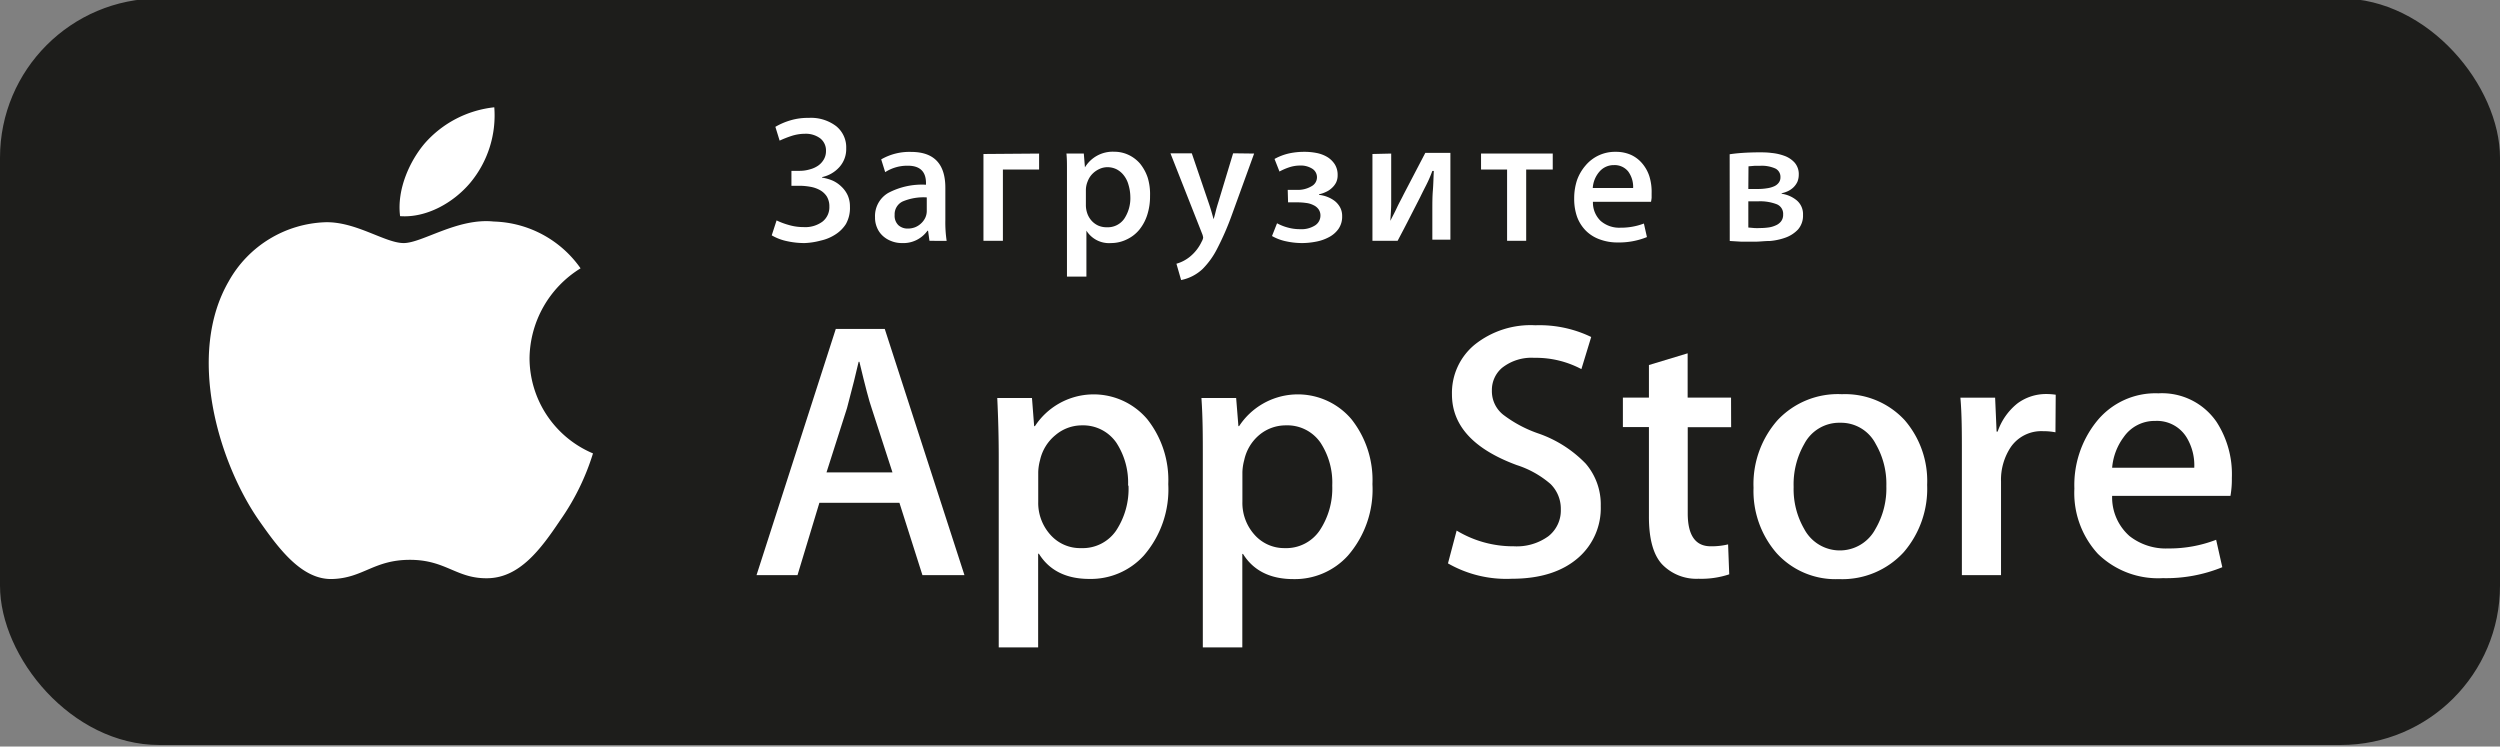
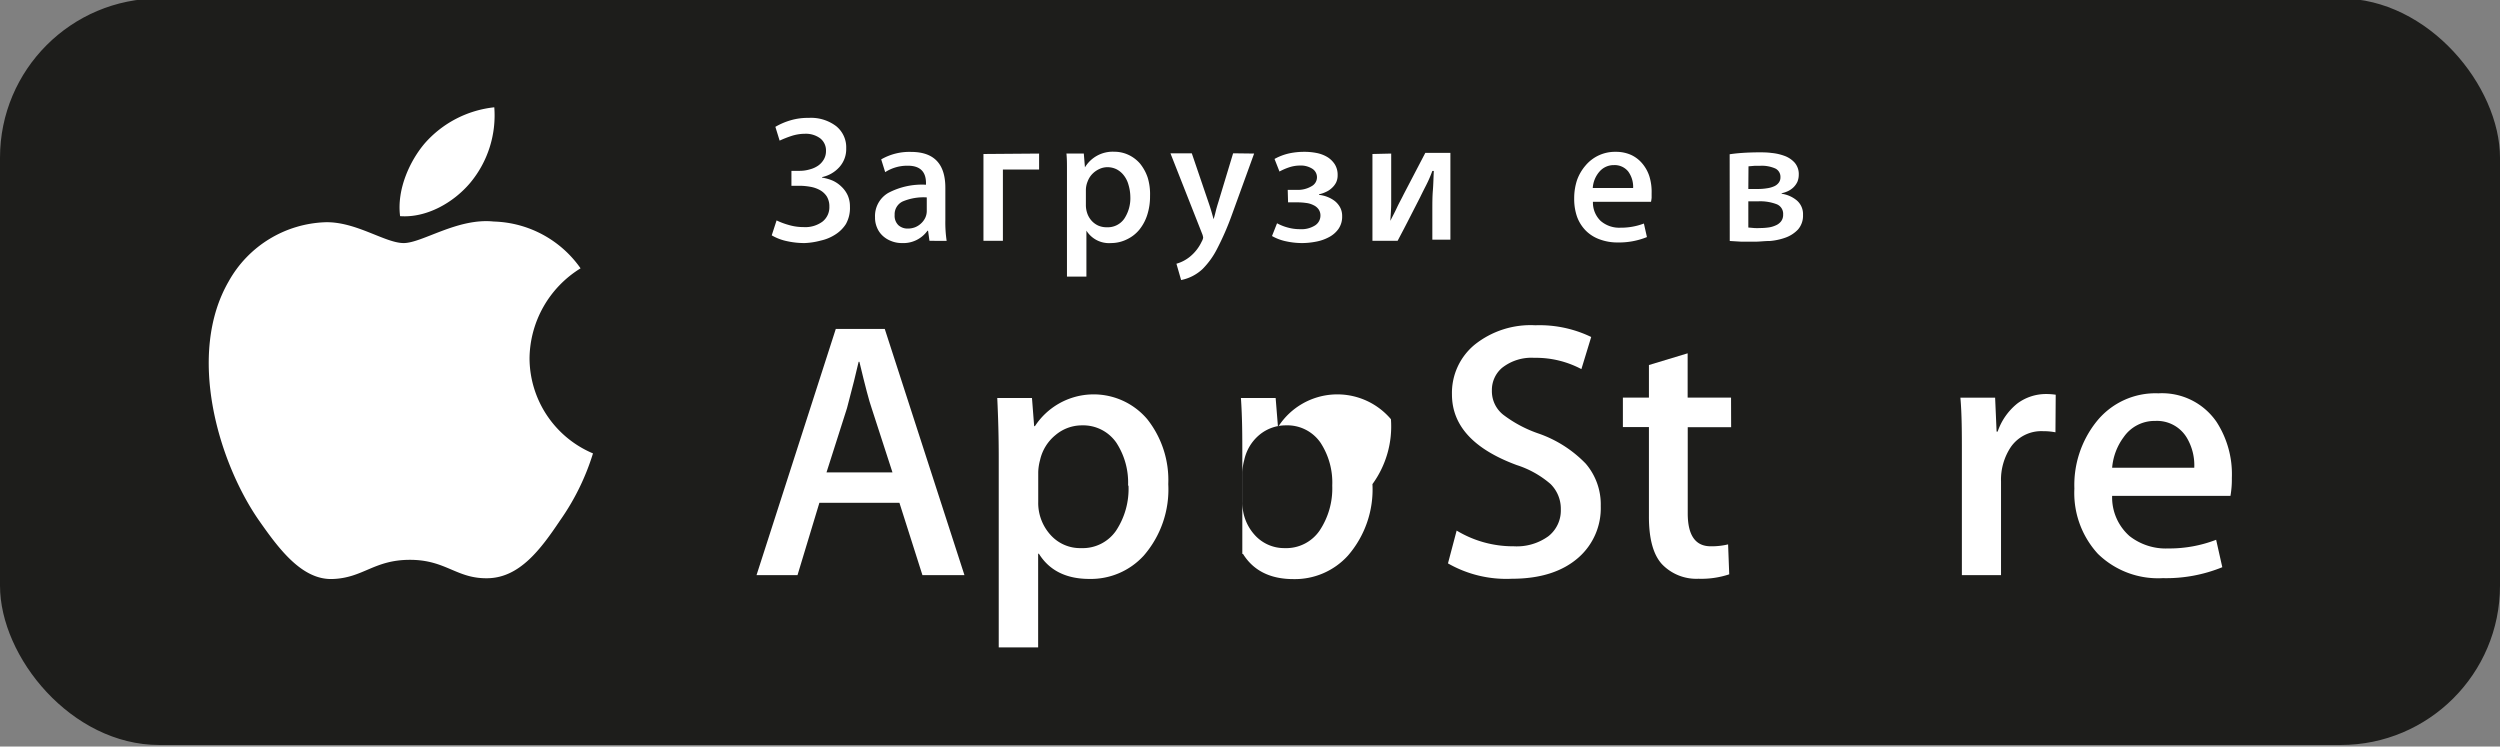
<svg xmlns="http://www.w3.org/2000/svg" id="RU" viewBox="0 0 287.99 86">
  <rect x="0" y="0" width="287.99" height="86" fill="#808080" stroke="none" />
  <defs>
    <style>.cls-1{fill:#1d1d1b;}.cls-2{fill:#fff;}</style>
  </defs>
  <title>ru</title>
  <rect class="cls-1" y="-0.18" width="287.99" height="86" rx="18.35" />
  <path class="cls-2" d="M61,41.27a12.33,12.33,0,0,1,5.88-10.36,12.64,12.64,0,0,0-10-5.39C52.71,25.08,48.64,28,46.5,28s-5.46-2.47-9-2.4a13.27,13.27,0,0,0-11.16,6.82c-4.83,8.36-1.23,20.64,3.4,27.4,2.31,3.31,5,7,8.56,6.88s4.75-2.21,8.93-2.21,5.36,2.21,9,2.12,6.05-3.32,8.29-6.66a27.5,27.5,0,0,0,3.79-7.72A11.94,11.94,0,0,1,61,41.27Z" />
  <path class="cls-2" d="M54.16,21.07a12.13,12.13,0,0,0,2.78-8.71,12.41,12.41,0,0,0-8,4.14c-1.71,2-3.25,5.3-2.85,8.4C49.11,25.12,52.22,23.37,54.16,21.07Z" />
  <path class="cls-2" d="M111.1,66.25h-4.84l-2.65-8.33H94.39l-2.52,8.33H87.15l9.13-28.36h5.64Zm-8.29-11.83-2.4-7.4Q100,45.88,99,41.68h-.09q-.4,1.8-1.34,5.34l-2.36,7.4Z" />
  <path class="cls-2" d="M134.58,55.77A11.63,11.63,0,0,1,131.76,64a8.25,8.25,0,0,1-6.27,2.69c-2.7,0-4.63-1-5.81-2.9h-.09V74.58h-4.54v-22c0-2.18-.06-4.43-.17-6.73h4l.25,3.24h.09a8.09,8.09,0,0,1,12.94-.8A11.29,11.29,0,0,1,134.58,55.77Zm-4.63.17A8.4,8.4,0,0,0,128.6,51a4.64,4.64,0,0,0-3.95-2,4.7,4.7,0,0,0-3.05,1.11A5.15,5.15,0,0,0,119.81,53a5.93,5.93,0,0,0-.21,1.38v3.41A5.48,5.48,0,0,0,121,61.6a4.57,4.57,0,0,0,3.56,1.54,4.66,4.66,0,0,0,4-2A8.74,8.74,0,0,0,130,55.94Z" />
-   <path class="cls-2" d="M158.1,55.77A11.63,11.63,0,0,1,155.28,64,8.25,8.25,0,0,1,149,66.71c-2.7,0-4.63-1-5.81-2.9h-.08V74.58h-4.55v-22c0-2.18,0-4.43-.16-6.73h4l.26,3.24h.08a8.09,8.09,0,0,1,12.94-.8A11.29,11.29,0,0,1,158.1,55.77Zm-4.63.17A8.4,8.4,0,0,0,152.12,51a4.64,4.64,0,0,0-4-2,4.75,4.75,0,0,0-3.06,1.11A5.19,5.19,0,0,0,143.33,53a5.93,5.93,0,0,0-.21,1.38v3.41a5.48,5.48,0,0,0,1.36,3.77A4.56,4.56,0,0,0,148,63.14a4.66,4.66,0,0,0,4-2A8.74,8.74,0,0,0,153.47,55.94Z" />
+   <path class="cls-2" d="M158.1,55.77A11.63,11.63,0,0,1,155.28,64,8.25,8.25,0,0,1,149,66.71c-2.7,0-4.63-1-5.81-2.9h-.08V74.58v-22c0-2.18,0-4.43-.16-6.73h4l.26,3.24h.08a8.09,8.09,0,0,1,12.94-.8A11.29,11.29,0,0,1,158.1,55.77Zm-4.63.17A8.4,8.4,0,0,0,152.12,51a4.64,4.64,0,0,0-4-2,4.75,4.75,0,0,0-3.06,1.11A5.19,5.19,0,0,0,143.33,53a5.93,5.93,0,0,0-.21,1.38v3.41a5.48,5.48,0,0,0,1.36,3.77A4.56,4.56,0,0,0,148,63.14a4.66,4.66,0,0,0,4-2A8.74,8.74,0,0,0,153.47,55.94Z" />
  <path class="cls-2" d="M184.4,58.3a7.57,7.57,0,0,1-2.52,5.89c-1.85,1.65-4.42,2.48-7.73,2.48a13.51,13.51,0,0,1-7.35-1.77l1-3.78a12.54,12.54,0,0,0,6.57,1.81,6.21,6.21,0,0,0,4-1.16,3.77,3.77,0,0,0,1.43-3.1,4,4,0,0,0-1.18-2.91,11.13,11.13,0,0,0-3.91-2.19c-5-1.85-7.45-4.57-7.45-8.13a7.19,7.19,0,0,1,2.61-5.73,10.31,10.31,0,0,1,7-2.24,13.7,13.7,0,0,1,6.43,1.35l-1.13,3.7a11.18,11.18,0,0,0-5.43-1.3A5.45,5.45,0,0,0,173,42.4,3.35,3.35,0,0,0,171.86,45a3.45,3.45,0,0,0,1.3,2.77,14.39,14.39,0,0,0,4.13,2.19,13.89,13.89,0,0,1,5.38,3.45A7.21,7.21,0,0,1,184.4,58.3Z" />
  <path class="cls-2" d="M199.42,49.21h-5v9.93c0,2.52.88,3.79,2.65,3.79a8.08,8.08,0,0,0,2-.22l.13,3.45a10.21,10.21,0,0,1-3.54.51A5.48,5.48,0,0,1,191.46,65q-1.52-1.65-1.51-5.52V49.2h-3V45.8h3V42.05l4.46-1.35v5.1h5Z" />
-   <path class="cls-2" d="M222,55.86a11.19,11.19,0,0,1-2.69,7.74,9.6,9.6,0,0,1-7.49,3.11,9.14,9.14,0,0,1-7.17-3A10.9,10.9,0,0,1,202,56.2a11.13,11.13,0,0,1,2.76-7.79,9.52,9.52,0,0,1,7.42-3,9.34,9.34,0,0,1,7.24,3A10.72,10.72,0,0,1,222,55.86ZM217.3,56a9.17,9.17,0,0,0-1.22-4.85A4.49,4.49,0,0,0,212,48.7a4.55,4.55,0,0,0-4.16,2.45,9.33,9.33,0,0,0-1.22,4.94,9.17,9.17,0,0,0,1.22,4.85,4.64,4.64,0,0,0,8.2,0A9.23,9.23,0,0,0,217.3,56Z" />
  <path class="cls-2" d="M236.78,49.8a7.31,7.31,0,0,0-1.43-.13,4.28,4.28,0,0,0-3.7,1.81,6.79,6.79,0,0,0-1.14,4V66.25H226l0-14c0-2.36,0-4.5-.17-6.44h4l.17,3.91h.12a7.1,7.1,0,0,1,2.27-3.24,5.52,5.52,0,0,1,3.29-1.09,7.59,7.59,0,0,1,1.13.08Z" />
  <path class="cls-2" d="M257.1,55.06a11,11,0,0,1-.16,2.06H243.31a5.94,5.94,0,0,0,2,4.63,6.78,6.78,0,0,0,4.46,1.43,15,15,0,0,0,5.52-1l.71,3.16a17.11,17.11,0,0,1-6.86,1.26,9.91,9.91,0,0,1-7.47-2.8,10.36,10.36,0,0,1-2.71-7.51,11.71,11.71,0,0,1,2.53-7.7,8.69,8.69,0,0,1,7.15-3.28,7.61,7.61,0,0,1,6.69,3.28A11.08,11.08,0,0,1,257.1,55.06Zm-4.33-1.18a6.2,6.2,0,0,0-.88-3.49,4,4,0,0,0-3.62-1.9,4.32,4.32,0,0,0-3.62,1.85,6.87,6.87,0,0,0-1.34,3.54Z" />
  <path class="cls-2" d="M89.32,14.61A7.73,7.73,0,0,1,91,13.88a7,7,0,0,1,2.16-.3,4.79,4.79,0,0,1,3.16.95,3.13,3.13,0,0,1,1.16,2.56,3.09,3.09,0,0,1-.78,2.15,3.69,3.69,0,0,1-2,1.16v.06a5.15,5.15,0,0,1,1.25.36,3.54,3.54,0,0,1,1,.7,3.18,3.18,0,0,1,.71,1,3.14,3.14,0,0,1,.25,1.28,3.8,3.8,0,0,1-.46,2A3.93,3.93,0,0,1,96.25,27a5.09,5.09,0,0,1-1.69.71A8.44,8.44,0,0,1,92.7,28a9.26,9.26,0,0,1-2-.21,5.83,5.83,0,0,1-1.8-.68l.56-1.72a8.07,8.07,0,0,0,1.38.52,6,6,0,0,0,1.72.25,3.34,3.34,0,0,0,2.2-.64,2.11,2.11,0,0,0,.78-1.72,2.19,2.19,0,0,0-.31-1.19,2.27,2.27,0,0,0-.81-.73,3.54,3.54,0,0,0-1.11-.37,7.16,7.16,0,0,0-1.21-.11h-.93V19.68h.93a4.07,4.07,0,0,0,1.19-.17,3,3,0,0,0,1-.46,2.26,2.26,0,0,0,.63-.72,1.89,1.89,0,0,0,.23-.93,1.77,1.77,0,0,0-.66-1.46,2.79,2.79,0,0,0-1.78-.53,5.1,5.1,0,0,0-1.53.25,12.25,12.25,0,0,0-1.37.54Z" />
  <path class="cls-2" d="M107.07,27.74l-.16-1.16h-.07A3.41,3.41,0,0,1,103.91,28a3.26,3.26,0,0,1-1.24-.23,3,3,0,0,1-1-.62,2.62,2.62,0,0,1-.64-.93,2.89,2.89,0,0,1-.23-1.18,3.08,3.08,0,0,1,1.53-2.82,8.3,8.3,0,0,1,4.34-.94v-.19c0-1.32-.69-2-2.08-2a4.7,4.7,0,0,0-2.62.74l-.46-1.47a6.49,6.49,0,0,1,3.45-.86q3.95,0,3.94,4.15v3.7a14.56,14.56,0,0,0,.15,2.4Zm-.31-5a6.18,6.18,0,0,0-2.78.47,1.63,1.63,0,0,0-.92,1.55,1.5,1.5,0,0,0,.43,1.18,1.57,1.57,0,0,0,1.09.39,2.34,2.34,0,0,0,.83-.15,2.18,2.18,0,0,0,.68-.43,2.14,2.14,0,0,0,.49-.65,1.85,1.85,0,0,0,.18-.81Z" />
  <path class="cls-2" d="M119.7,17.69v1.84h-4.17v8.21h-2.24v-10Z" />
  <path class="cls-2" d="M132.48,22.59a6.89,6.89,0,0,1-.33,2.19,5.23,5.23,0,0,1-.92,1.7,4.15,4.15,0,0,1-1.41,1.09A4.11,4.11,0,0,1,128,28a3.08,3.08,0,0,1-2.85-1.43h0v5.29h-2.24V21c0-.54,0-1.08,0-1.62s0-1.11-.06-1.69h2l.13,1.59h0a3.73,3.73,0,0,1,3.39-1.8,3.83,3.83,0,0,1,1.65.37,4,4,0,0,1,1.31,1,5.18,5.18,0,0,1,.88,1.61A6.53,6.53,0,0,1,132.48,22.59Zm-2.27.08A5,5,0,0,0,130,21.3a3.05,3.05,0,0,0-.52-1.07,2.54,2.54,0,0,0-.82-.71,2.34,2.34,0,0,0-1.09-.26,2.18,2.18,0,0,0-.93.21,2.68,2.68,0,0,0-.8.56,2.47,2.47,0,0,0-.54.85,2.66,2.66,0,0,0-.21,1.05v1.68a2.89,2.89,0,0,0,.17,1,2.49,2.49,0,0,0,.5.83,2.32,2.32,0,0,0,.76.55,2.41,2.41,0,0,0,1,.19,2.31,2.31,0,0,0,2-1A4.27,4.27,0,0,0,130.21,22.67Z" />
  <path class="cls-2" d="M144.47,17.69l-2.54,7a31.94,31.94,0,0,1-1.77,4.06A9.15,9.15,0,0,1,138.52,31a5.05,5.05,0,0,1-2.46,1.26l-.54-1.88a4.31,4.31,0,0,0,1.65-.89,4.91,4.91,0,0,0,1.26-1.66,1.35,1.35,0,0,0,.17-.45,1.71,1.71,0,0,0-.13-.48l-3.64-9.24h2.46l1.91,5.61c.09.26.19.56.29.89s.2.69.31,1.09h0c.07-.22.15-.5.23-.84s.19-.72.33-1.16l1.69-5.59Z" />
  <path class="cls-2" d="M148.34,21.87h1a3.08,3.08,0,0,0,1.75-.42,1.17,1.17,0,0,0,.62-1,1.16,1.16,0,0,0-.52-1,2.48,2.48,0,0,0-1.46-.38,4,4,0,0,0-1.21.2,6.76,6.76,0,0,0-1.13.49l-.57-1.45a6.31,6.31,0,0,1,1.73-.65,8.29,8.29,0,0,1,1.72-.17,7.16,7.16,0,0,1,1.38.13,3.85,3.85,0,0,1,1.22.45,2.72,2.72,0,0,1,.88.84,2.26,2.26,0,0,1,.34,1.28,1.86,1.86,0,0,1-.18.84,2.22,2.22,0,0,1-.5.64,2.42,2.42,0,0,1-.69.45,3.33,3.33,0,0,1-.77.26v.07a3.58,3.58,0,0,1,1,.25,3.33,3.33,0,0,1,.84.48,2.42,2.42,0,0,1,.59.72,2.07,2.07,0,0,1,.23,1,2.45,2.45,0,0,1-.43,1.48,3.09,3.09,0,0,1-1.11.95,5.08,5.08,0,0,1-1.48.51A8.62,8.62,0,0,1,150,28a8.79,8.79,0,0,1-1.84-.2,5.56,5.56,0,0,1-1.63-.61l.58-1.47a5.54,5.54,0,0,0,1.23.49,5.16,5.16,0,0,0,1.41.19,2.92,2.92,0,0,0,1.75-.44,1.34,1.34,0,0,0,.61-1.11,1.23,1.23,0,0,0-.21-.73,1.46,1.46,0,0,0-.58-.48,2.47,2.47,0,0,0-.87-.26,7.12,7.12,0,0,0-1.07-.07h-1Z" />
  <path class="cls-2" d="M160.26,17.69v3.56c0,.81,0,1.54,0,2.19s-.06,1.33-.1,2l0,0c.26-.52.52-1,.77-1.54s.52-1,.78-1.54l2.48-4.75h2.89v10H165V24.18c0-.74,0-1.49.06-2.23s.07-1.5.11-2.26H165a14.25,14.25,0,0,1-.7,1.62c-.23.45-.47.92-.7,1.4l-1.27,2.48c-.42.83-.87,1.68-1.33,2.55h-2.9v-10Z" />
-   <path class="cls-2" d="M178.87,17.69v1.84h-3.06v8.21h-2.2V19.53h-3V17.69Z" />
  <path class="cls-2" d="M190.26,22.24c0,.19,0,.37,0,.55a4.52,4.52,0,0,1-.07.46h-6.69a2.93,2.93,0,0,0,.89,2.2,3.26,3.26,0,0,0,2.27.78,7.46,7.46,0,0,0,2.71-.48l.35,1.56a8.53,8.53,0,0,1-3.38.62,5.78,5.78,0,0,1-2.1-.37,4.27,4.27,0,0,1-1.57-1,4.46,4.46,0,0,1-1-1.59,6.24,6.24,0,0,1-.33-2.09,6.71,6.71,0,0,1,.33-2.14,5.33,5.33,0,0,1,1-1.7,4.42,4.42,0,0,1,3.46-1.55,4.24,4.24,0,0,1,1.73.34,3.71,3.71,0,0,1,1.32,1,4.33,4.33,0,0,1,.83,1.51A6,6,0,0,1,190.26,22.24Zm-2.13-.58a3,3,0,0,0-.57-1.91,2,2,0,0,0-1.64-.73,2.16,2.16,0,0,0-1.66.74,3.18,3.18,0,0,0-.78,1.9Z" />
  <path class="cls-2" d="M199.25,17.77c.4-.06.91-.12,1.53-.16s1.25-.06,1.9-.06c.41,0,.88,0,1.4.07a5.93,5.93,0,0,1,1.47.33,2.91,2.91,0,0,1,1.18.78,2,2,0,0,1,.48,1.4,2.14,2.14,0,0,1-.16.82,2.19,2.19,0,0,1-.45.63A2.35,2.35,0,0,1,206,22a3.25,3.25,0,0,1-.76.26l0,.06a3.48,3.48,0,0,1,1.77.79,2.07,2.07,0,0,1,.69,1.65,2.41,2.41,0,0,1-.58,1.68,3.7,3.7,0,0,1-1.43.93,7.05,7.05,0,0,1-1.79.39c-.62,0-1.19.08-1.68.08s-1.1,0-1.63,0l-1.33-.08Zm2.15,4h1.14a6.17,6.17,0,0,0,1-.08,3,3,0,0,0,.81-.22,1.32,1.32,0,0,0,.55-.42,1,1,0,0,0,.2-.63,1.07,1.07,0,0,0-.57-1,3.83,3.83,0,0,0-1.79-.32l-.61,0-.71.06Zm0,4.44.69.06a6.54,6.54,0,0,0,.66,0,7.22,7.22,0,0,0,.92-.06,2.93,2.93,0,0,0,.87-.24,1.52,1.52,0,0,0,.63-.47,1.22,1.22,0,0,0,.24-.79,1.18,1.18,0,0,0-.76-1.19,5.33,5.33,0,0,0-2.07-.33H201.4v3Z" />
</svg>